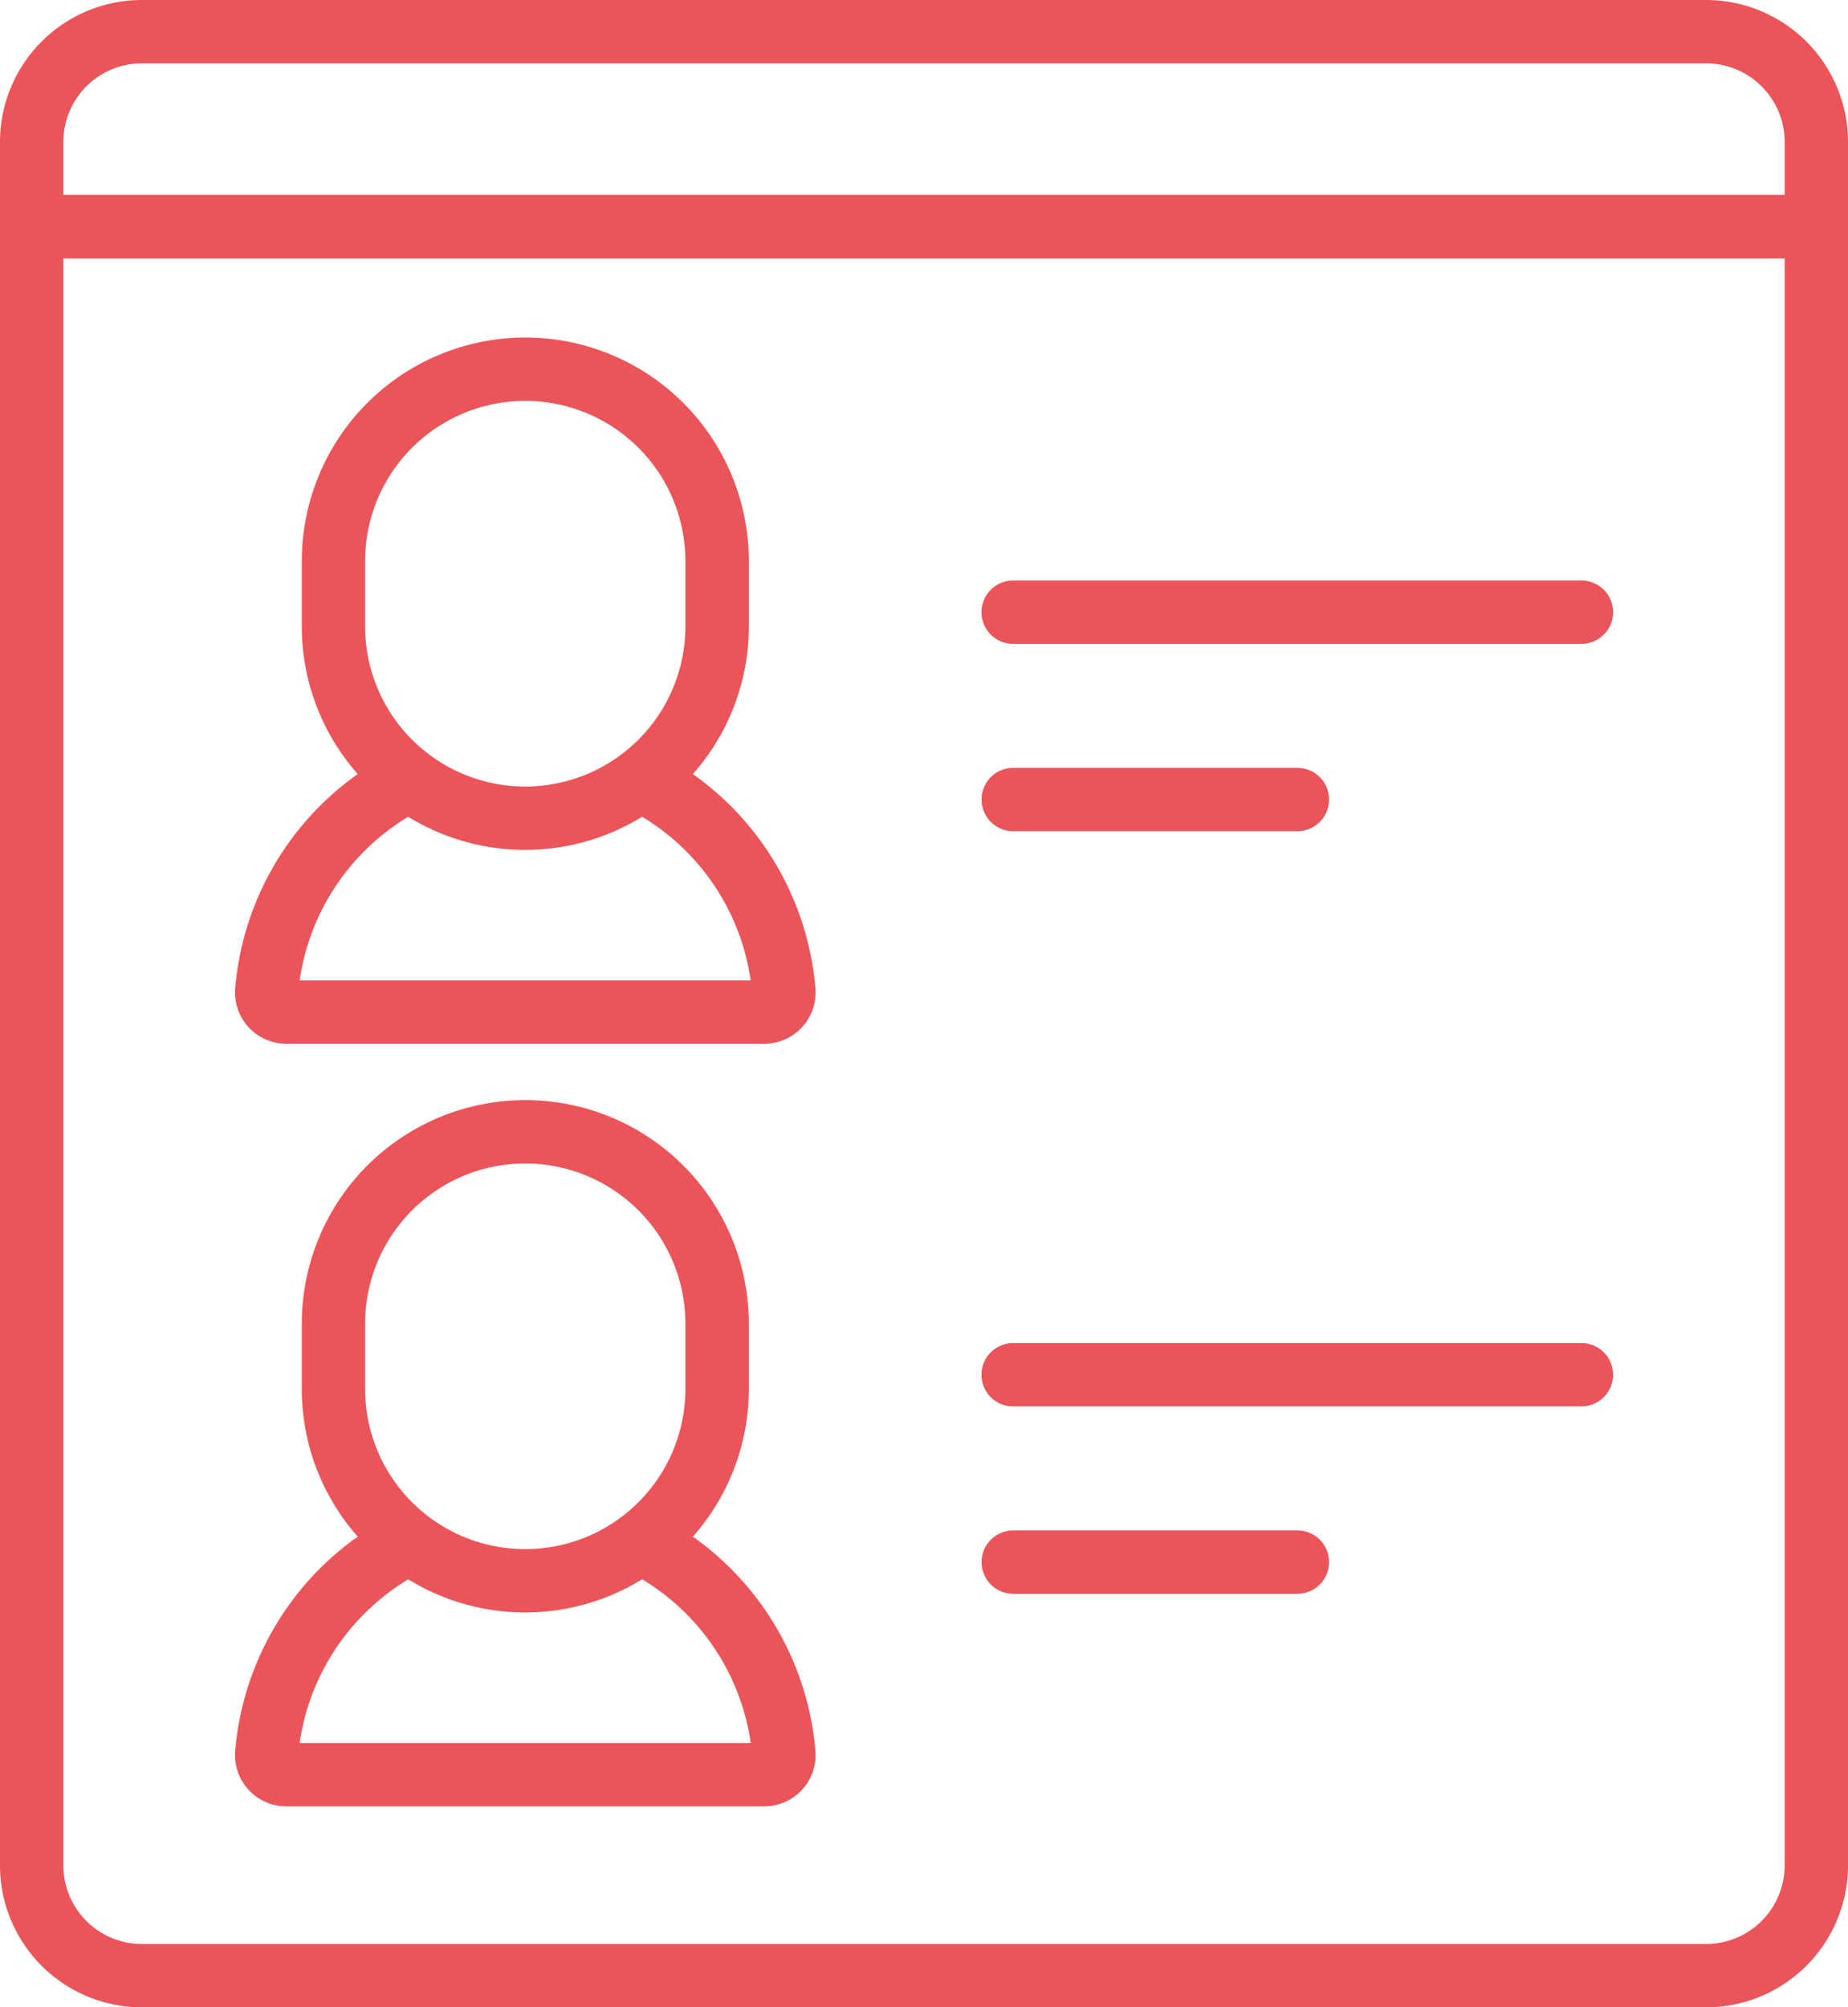
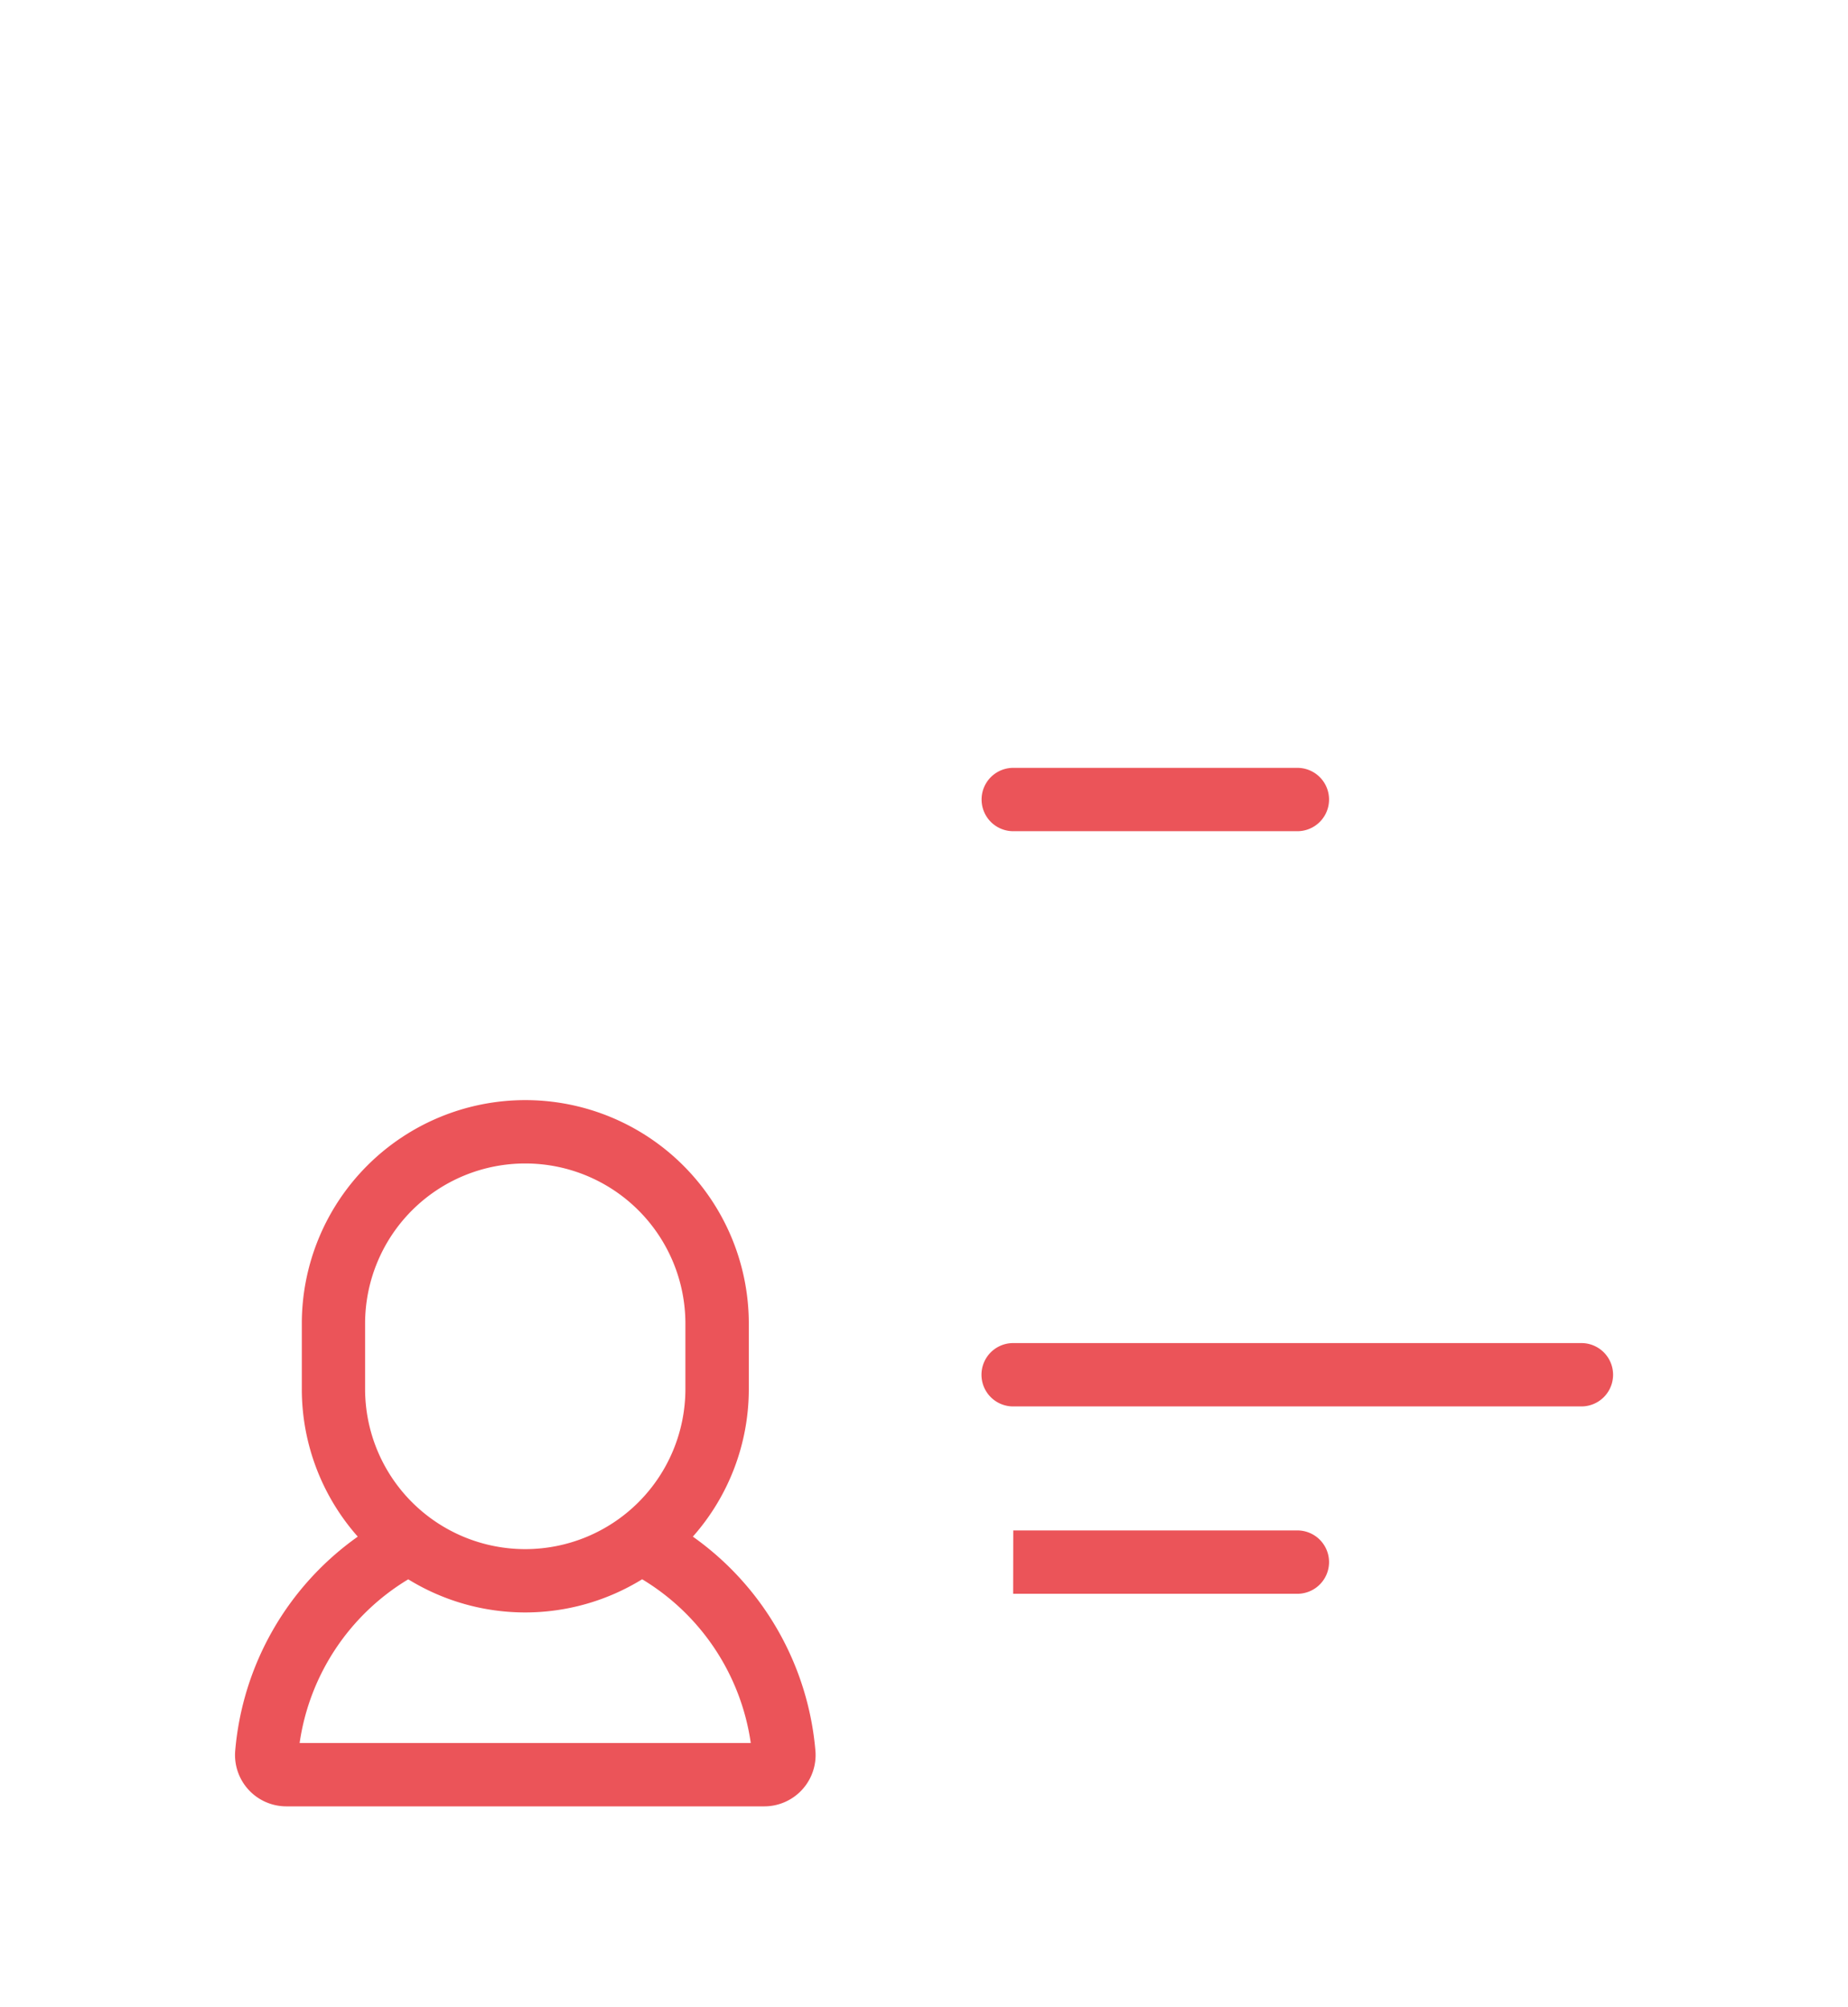
<svg xmlns="http://www.w3.org/2000/svg" width="55.78" height="60.587" viewBox="0 0 55.78 60.587">
  <g id="list_2_" data-name="list (2)" transform="translate(-20.312)">
    <g id="Group_34362" data-name="Group 34362" transform="translate(20.312)">
      <g id="Group_34361" data-name="Group 34361">
        <path id="Path_47255" data-name="Path 47255" d="M271.621,344.488h17.152a.956.956,0,1,0,0-1.912H271.621a.956.956,0,1,0,0,1.912Z" transform="translate(-241.04 -302.038)" fill="#eb5459" />
        <path id="Path_47256" data-name="Path 47256" d="M271.621,197.765H280.2a.956.956,0,1,0,0-1.912h-8.576a.956.956,0,1,0,0,1.912Z" transform="translate(-241.04 -172.677)" fill="#eb5459" />
-         <path id="Path_47257" data-name="Path 47257" d="M271.621,149.978h17.152a.956.956,0,1,0,0-1.912H271.621a.956.956,0,1,0,0,1.912Z" transform="translate(-241.04 -130.545)" fill="#eb5459" />
        <path id="Path_47258" data-name="Path 47258" d="M81.782,301.923H96.21a1.549,1.549,0,0,0,1.545-1.672,8.835,8.835,0,0,0-3.7-6.469,6.717,6.717,0,0,0,1.689-4.457v-1.972a6.746,6.746,0,1,0-13.492,0v1.972a6.715,6.715,0,0,0,1.689,4.457,8.835,8.835,0,0,0-3.7,6.469,1.549,1.549,0,0,0,1.545,1.672Zm2.38-14.57a4.834,4.834,0,1,1,9.668,0v1.972a4.834,4.834,0,1,1-9.668,0S84.162,287.353,84.162,287.353Zm1.3,7.716a6.729,6.729,0,0,0,7.063,0,6.918,6.918,0,0,1,3.278,4.941H82.186A6.919,6.919,0,0,1,85.465,295.07Z" transform="translate(-73.142 -247.402)" fill="#eb5459" />
-         <path id="Path_47259" data-name="Path 47259" d="M271.621,392.275H280.2a.956.956,0,1,0,0-1.912h-8.576a.956.956,0,1,0,0,1.912Z" transform="translate(-241.04 -344.17)" fill="#eb5459" />
-         <path id="Path_47260" data-name="Path 47260" d="M71.811,0H24.593a4.286,4.286,0,0,0-4.281,4.281V56.306a4.286,4.286,0,0,0,4.281,4.281H71.811a4.286,4.286,0,0,0,4.281-4.281V4.281A4.286,4.286,0,0,0,71.811,0ZM22.224,4.281a2.372,2.372,0,0,1,2.369-2.369H71.811A2.372,2.372,0,0,1,74.18,4.281v1.6H22.224ZM74.18,56.306h0a2.372,2.372,0,0,1-2.369,2.369H24.593a2.372,2.372,0,0,1-2.369-2.369V7.8H74.18Z" transform="translate(-20.312)" fill="#eb5459" />
-         <path id="Path_47261" data-name="Path 47261" d="M81.781,107.413H96.209a1.549,1.549,0,0,0,1.545-1.672,8.835,8.835,0,0,0-3.7-6.469,6.716,6.716,0,0,0,1.689-4.457V92.843a6.746,6.746,0,1,0-13.492,0v1.972a6.717,6.717,0,0,0,1.689,4.457,8.835,8.835,0,0,0-3.7,6.469,1.549,1.549,0,0,0,1.545,1.672Zm2.38-14.57a4.834,4.834,0,1,1,9.668,0v1.972a4.834,4.834,0,0,1-9.668,0S84.161,92.843,84.161,92.843Zm1.3,7.717a6.729,6.729,0,0,0,7.063,0A6.918,6.918,0,0,1,95.8,105.5H82.186A6.919,6.919,0,0,1,85.464,100.56Z" transform="translate(-73.141 -75.909)" fill="#eb5459" />
+         <path id="Path_47259" data-name="Path 47259" d="M271.621,392.275H280.2a.956.956,0,1,0,0-1.912h-8.576Z" transform="translate(-241.04 -344.17)" fill="#eb5459" />
      </g>
    </g>
  </g>
</svg>